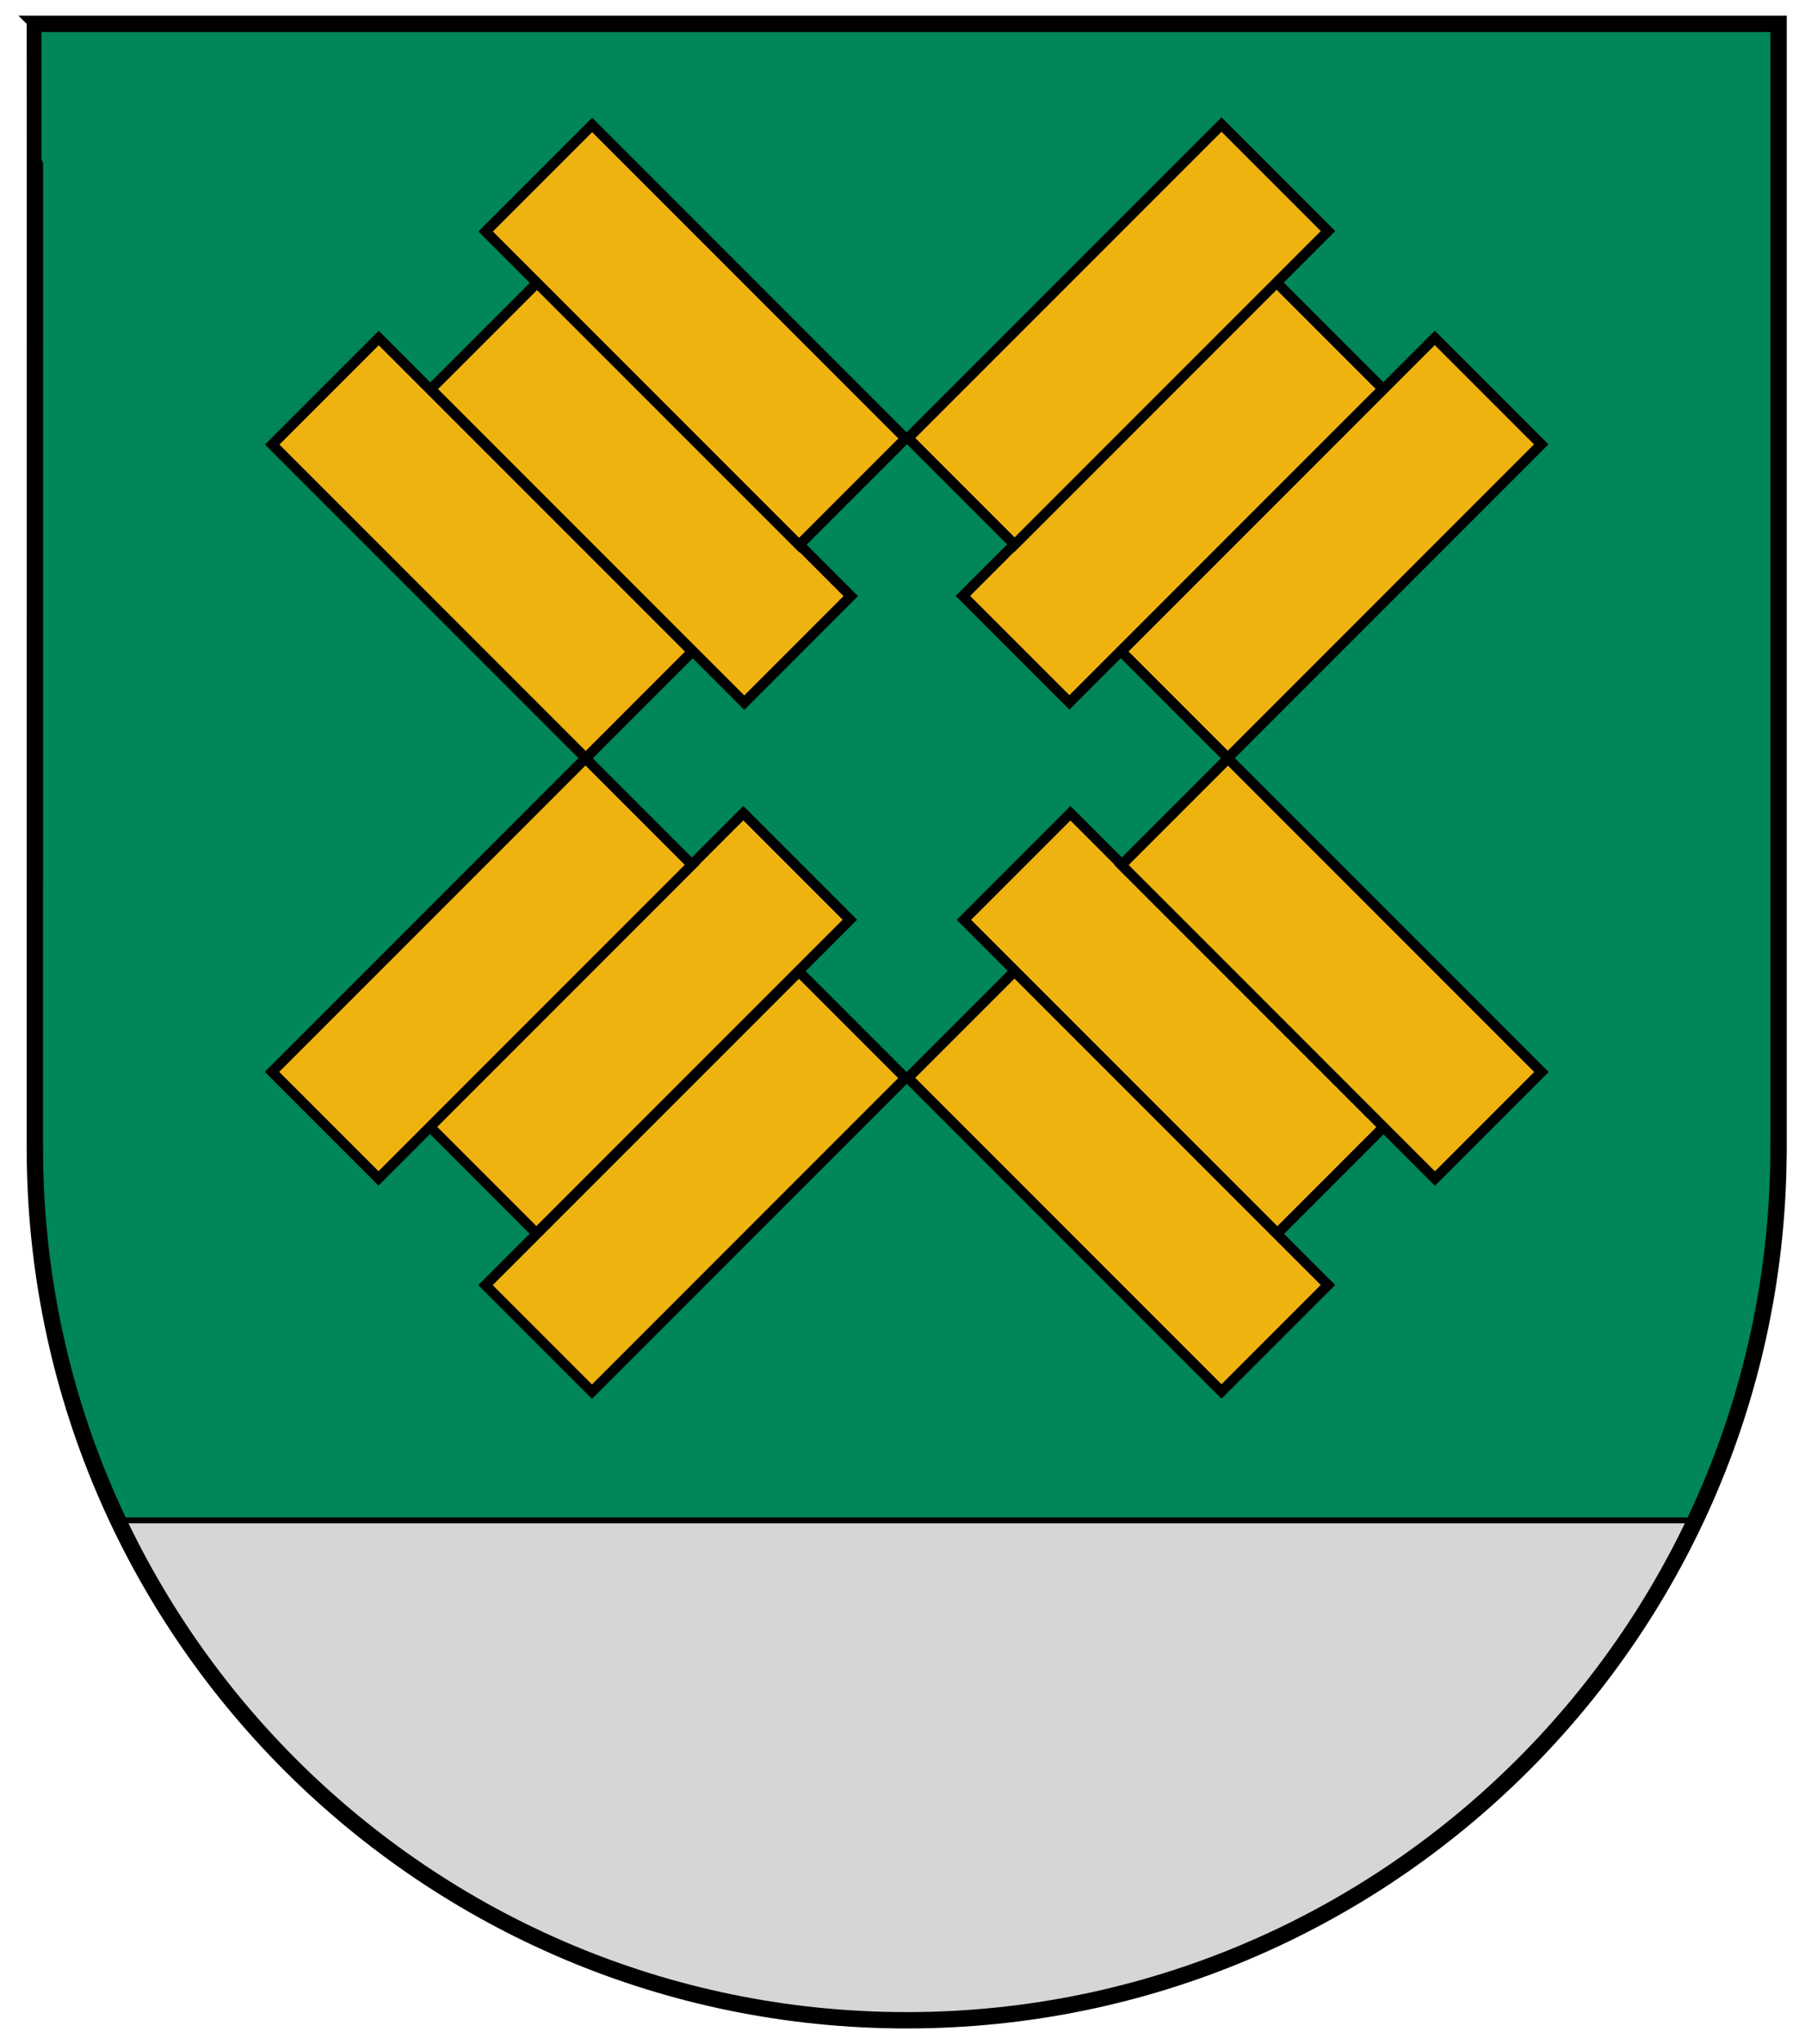
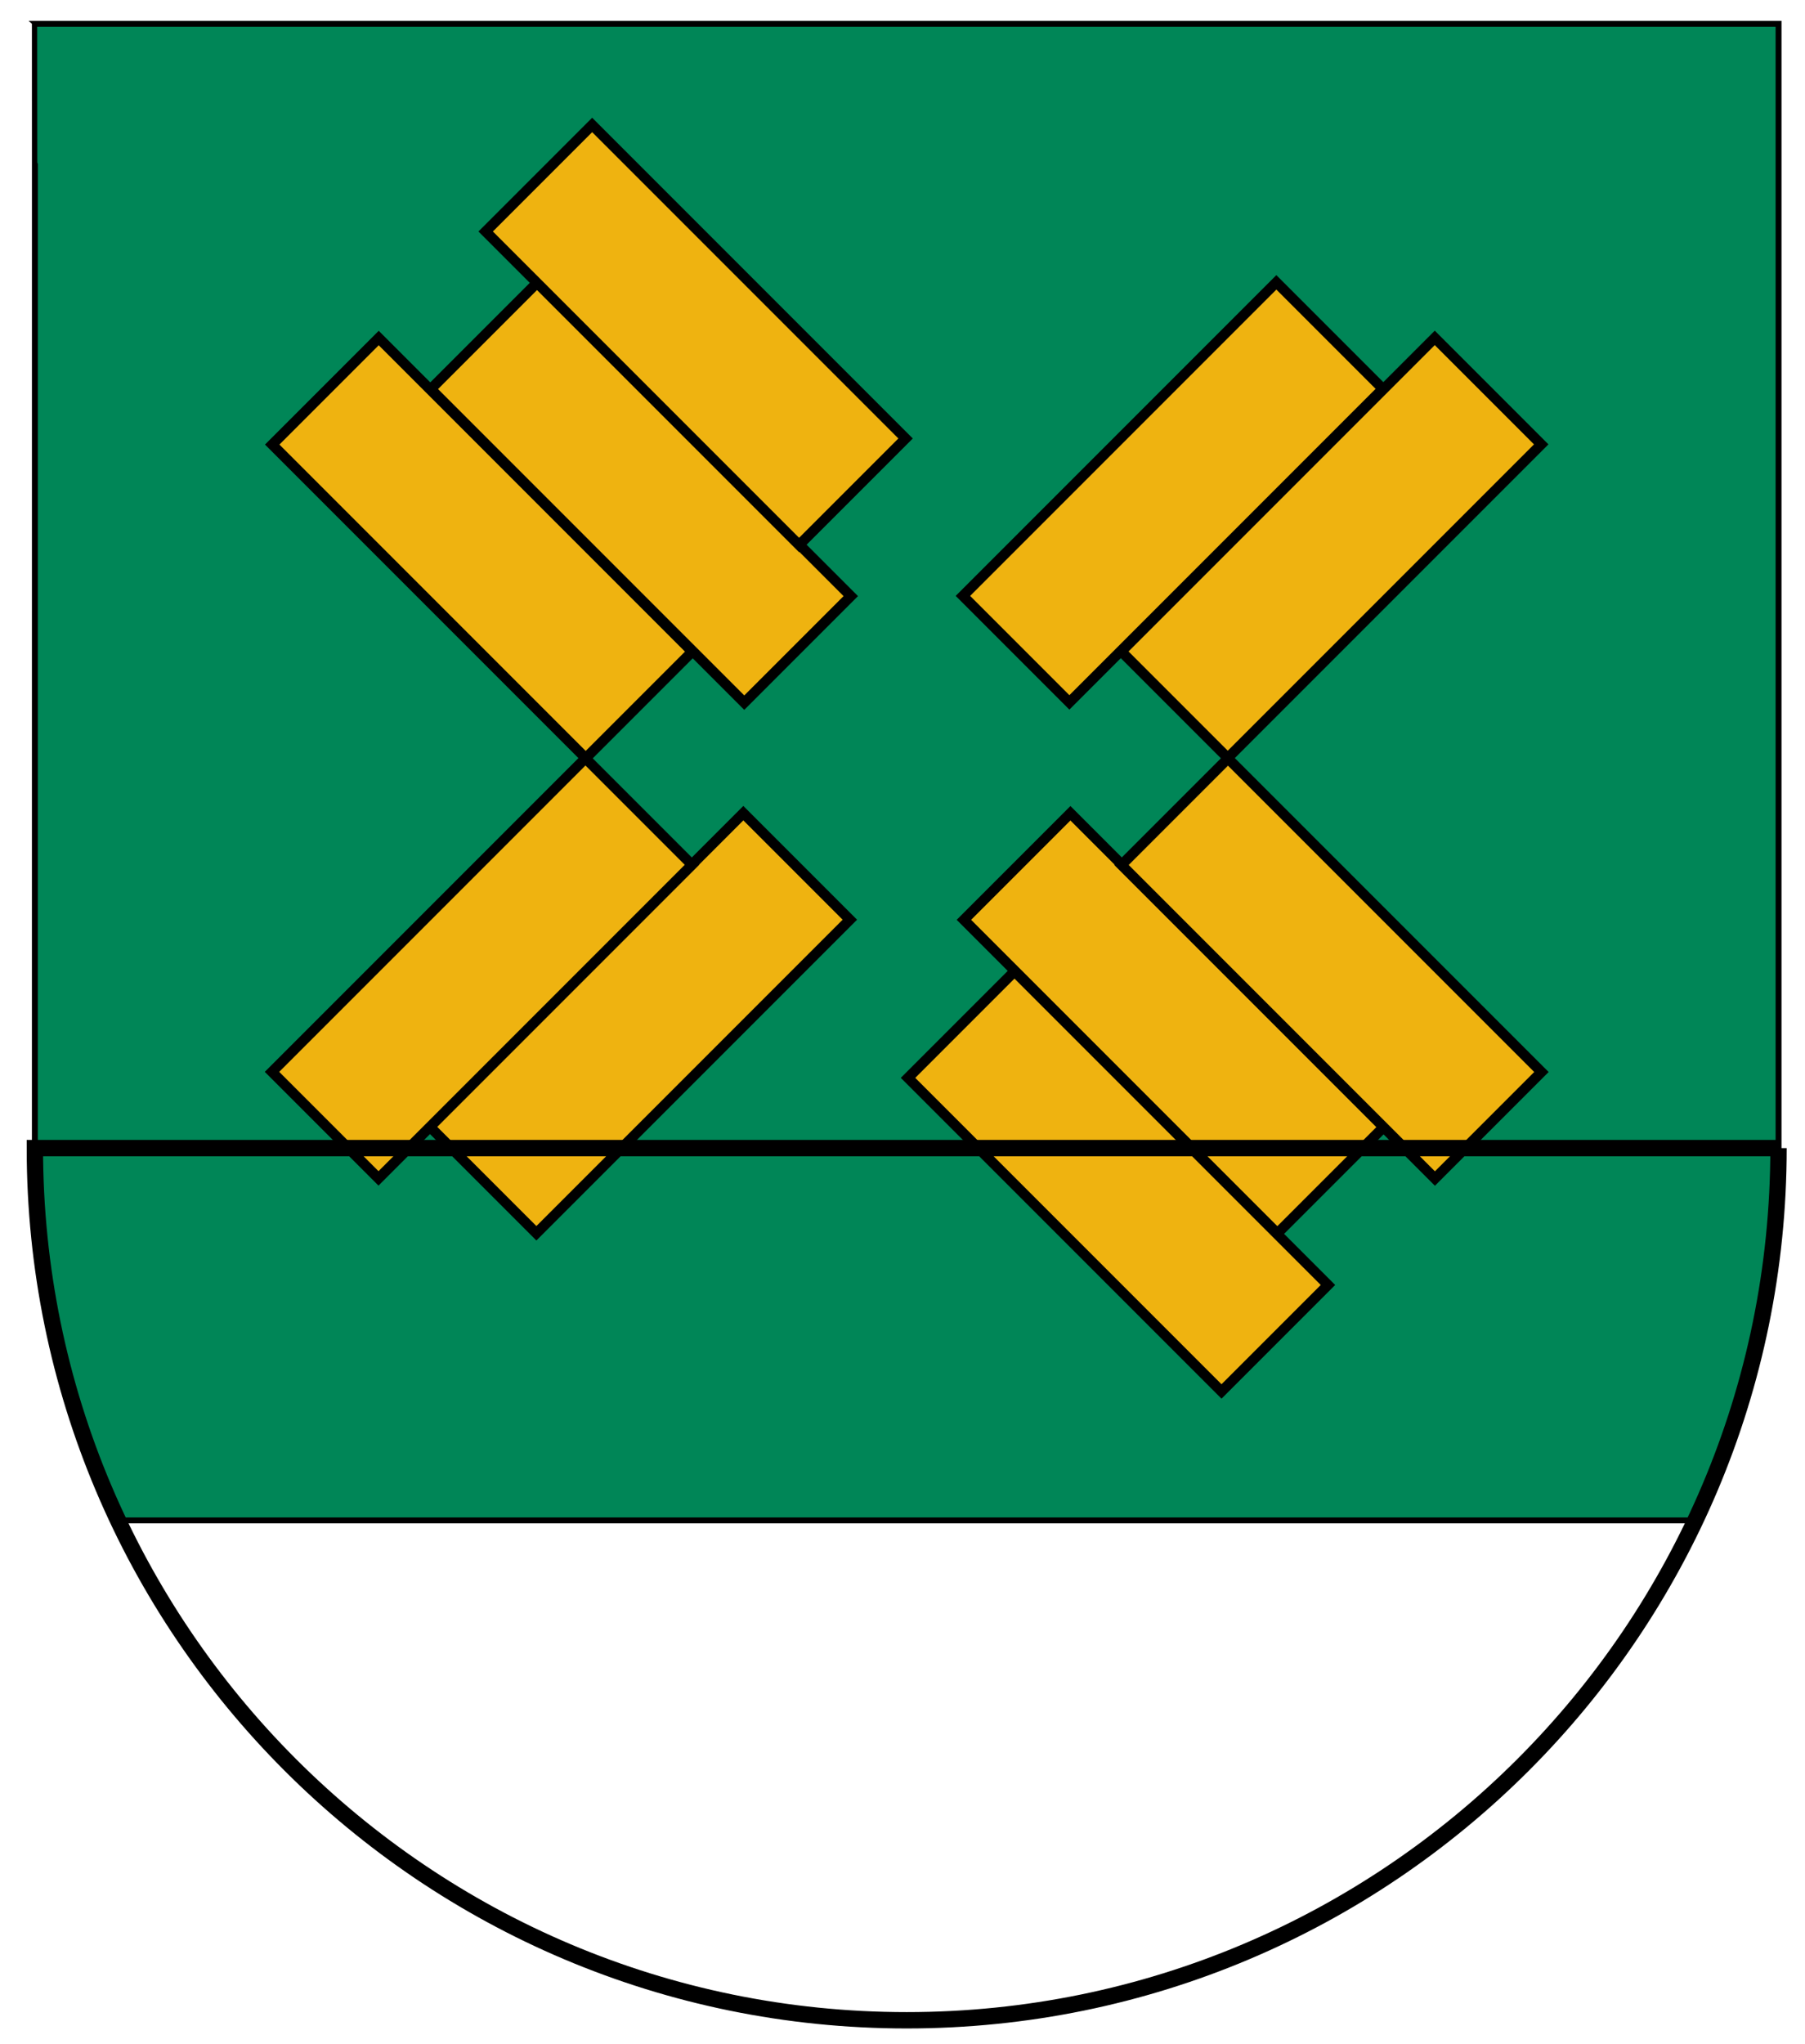
<svg xmlns="http://www.w3.org/2000/svg" version="1.1" x="0px" y="0px" width="265px" height="300px" viewBox="8.614 -79.132 265 300" enable-background="new 8.614 -79.132 265 300" xml:space="preserve">
-   <path fill="#D6D6D6" stroke="#000000" stroke-width="0.868" stroke-miterlimit="3.864" d="M269.726,89.364  c0,70.694-57.315,128.003-127.99,128.003c-70.698,0-128.003-57.309-128.003-128.003c0.013-164.979,0-164.996,0-164.996h256V89.364  H269.726z" />
  <path fill="#008657" stroke="#000000" stroke-width="0.868" stroke-miterlimit="3.864" d="M25.974,144  c-7.831-16.566-12.242-35.094-12.242-54.64c0.013-164.979,0-164.995,0-164.995h256V89.364c0,19.269-4.626,38.25-12.25,54.636H25.974  z" />
  <g>
    <rect x="169.869" y="38.516" transform="matrix(-0.707 0.707 -0.707 -0.707 359.116 -6.625)" fill="#EFB310" stroke="#000000" stroke-width="1.5" stroke-miterlimit="3.864" width="22.122" height="65.09" />
    <rect x="193.003" y="30.473" transform="matrix(-0.707 0.707 -0.707 -0.707 392.915 -36.714)" fill="#EFB310" stroke="#000000" stroke-width="1.5" stroke-miterlimit="3.864" width="22.116" height="65.09" />
    <rect x="161.688" y="61.773" transform="matrix(-0.707 0.707 -0.707 -0.707 361.565 38.813)" fill="#EFB310" stroke="#000000" stroke-width="1.5" stroke-miterlimit="3.864" width="22.105" height="65.098" />
    <rect x="169.786" y="-39.408" transform="matrix(0.707 0.707 -0.707 0.707 48.102 -129.871)" fill="#EFB310" stroke="#000000" stroke-width="1.5" stroke-miterlimit="3.864" width="22.109" height="65.088" />
-     <rect x="161.703" y="-62.528" transform="matrix(0.707 0.707 -0.707 0.707 29.419 -130.974)" fill="#EFB310" stroke="#000000" stroke-width="1.5" stroke-miterlimit="3.864" width="22.116" height="65.084" />
    <rect x="192.985" y="-31.195" transform="matrix(0.707 0.707 -0.707 0.707 60.764 -143.928)" fill="#EFB310" stroke="#000000" stroke-width="1.5" stroke-miterlimit="3.864" width="22.104" height="65.091" />
    <rect x="91.486" y="38.511" transform="matrix(0.707 0.707 -0.707 0.707 80.293 -51.7)" fill="#EFB310" stroke="#000000" stroke-width="1.5" stroke-miterlimit="3.864" width="22.118" height="65.093" />
    <rect x="68.321" y="30.452" transform="matrix(0.707 0.707 -0.707 0.707 67.796 -37.678)" fill="#EFB310" stroke="#000000" stroke-width="1.5" stroke-miterlimit="3.864" width="22.116" height="65.093" />
-     <rect x="99.662" y="61.762" transform="matrix(0.707 0.707 -0.707 0.707 99.112 -50.668)" fill="#EFB310" stroke="#000000" stroke-width="1.5" stroke-miterlimit="3.864" width="22.111" height="65.086" />
    <rect x="91.59" y="-39.402" transform="matrix(-0.707 0.707 -0.707 -0.707 170.417 -84.257)" fill="#EFB310" stroke="#000000" stroke-width="1.5" stroke-miterlimit="3.864" width="22.116" height="65.093" />
    <rect x="99.675" y="-62.497" transform="matrix(-0.707 0.707 -0.707 -0.707 167.85 -129.436)" fill="#EFB310" stroke="#000000" stroke-width="1.5" stroke-miterlimit="3.864" width="22.116" height="65.084" />
    <rect x="68.343" y="-31.235" transform="matrix(-0.707 0.707 -0.707 -0.707 136.475 -53.901)" fill="#EFB310" stroke="#000000" stroke-width="1.5" stroke-miterlimit="3.864" width="22.116" height="65.098" />
  </g>
-   <path fill="none" stroke="#000000" stroke-width="2.4" stroke-miterlimit="3.864" d="M269.726,89.364  c0,70.694-57.315,128.003-127.99,128.003c-70.698,0-128.003-57.309-128.003-128.003c0.013-164.979,0-164.996,0-164.996h256V89.364  H269.726z" />
+   <path fill="none" stroke="#000000" stroke-width="2.4" stroke-miterlimit="3.864" d="M269.726,89.364  c0,70.694-57.315,128.003-127.99,128.003c-70.698,0-128.003-57.309-128.003-128.003h256V89.364  H269.726z" />
</svg>